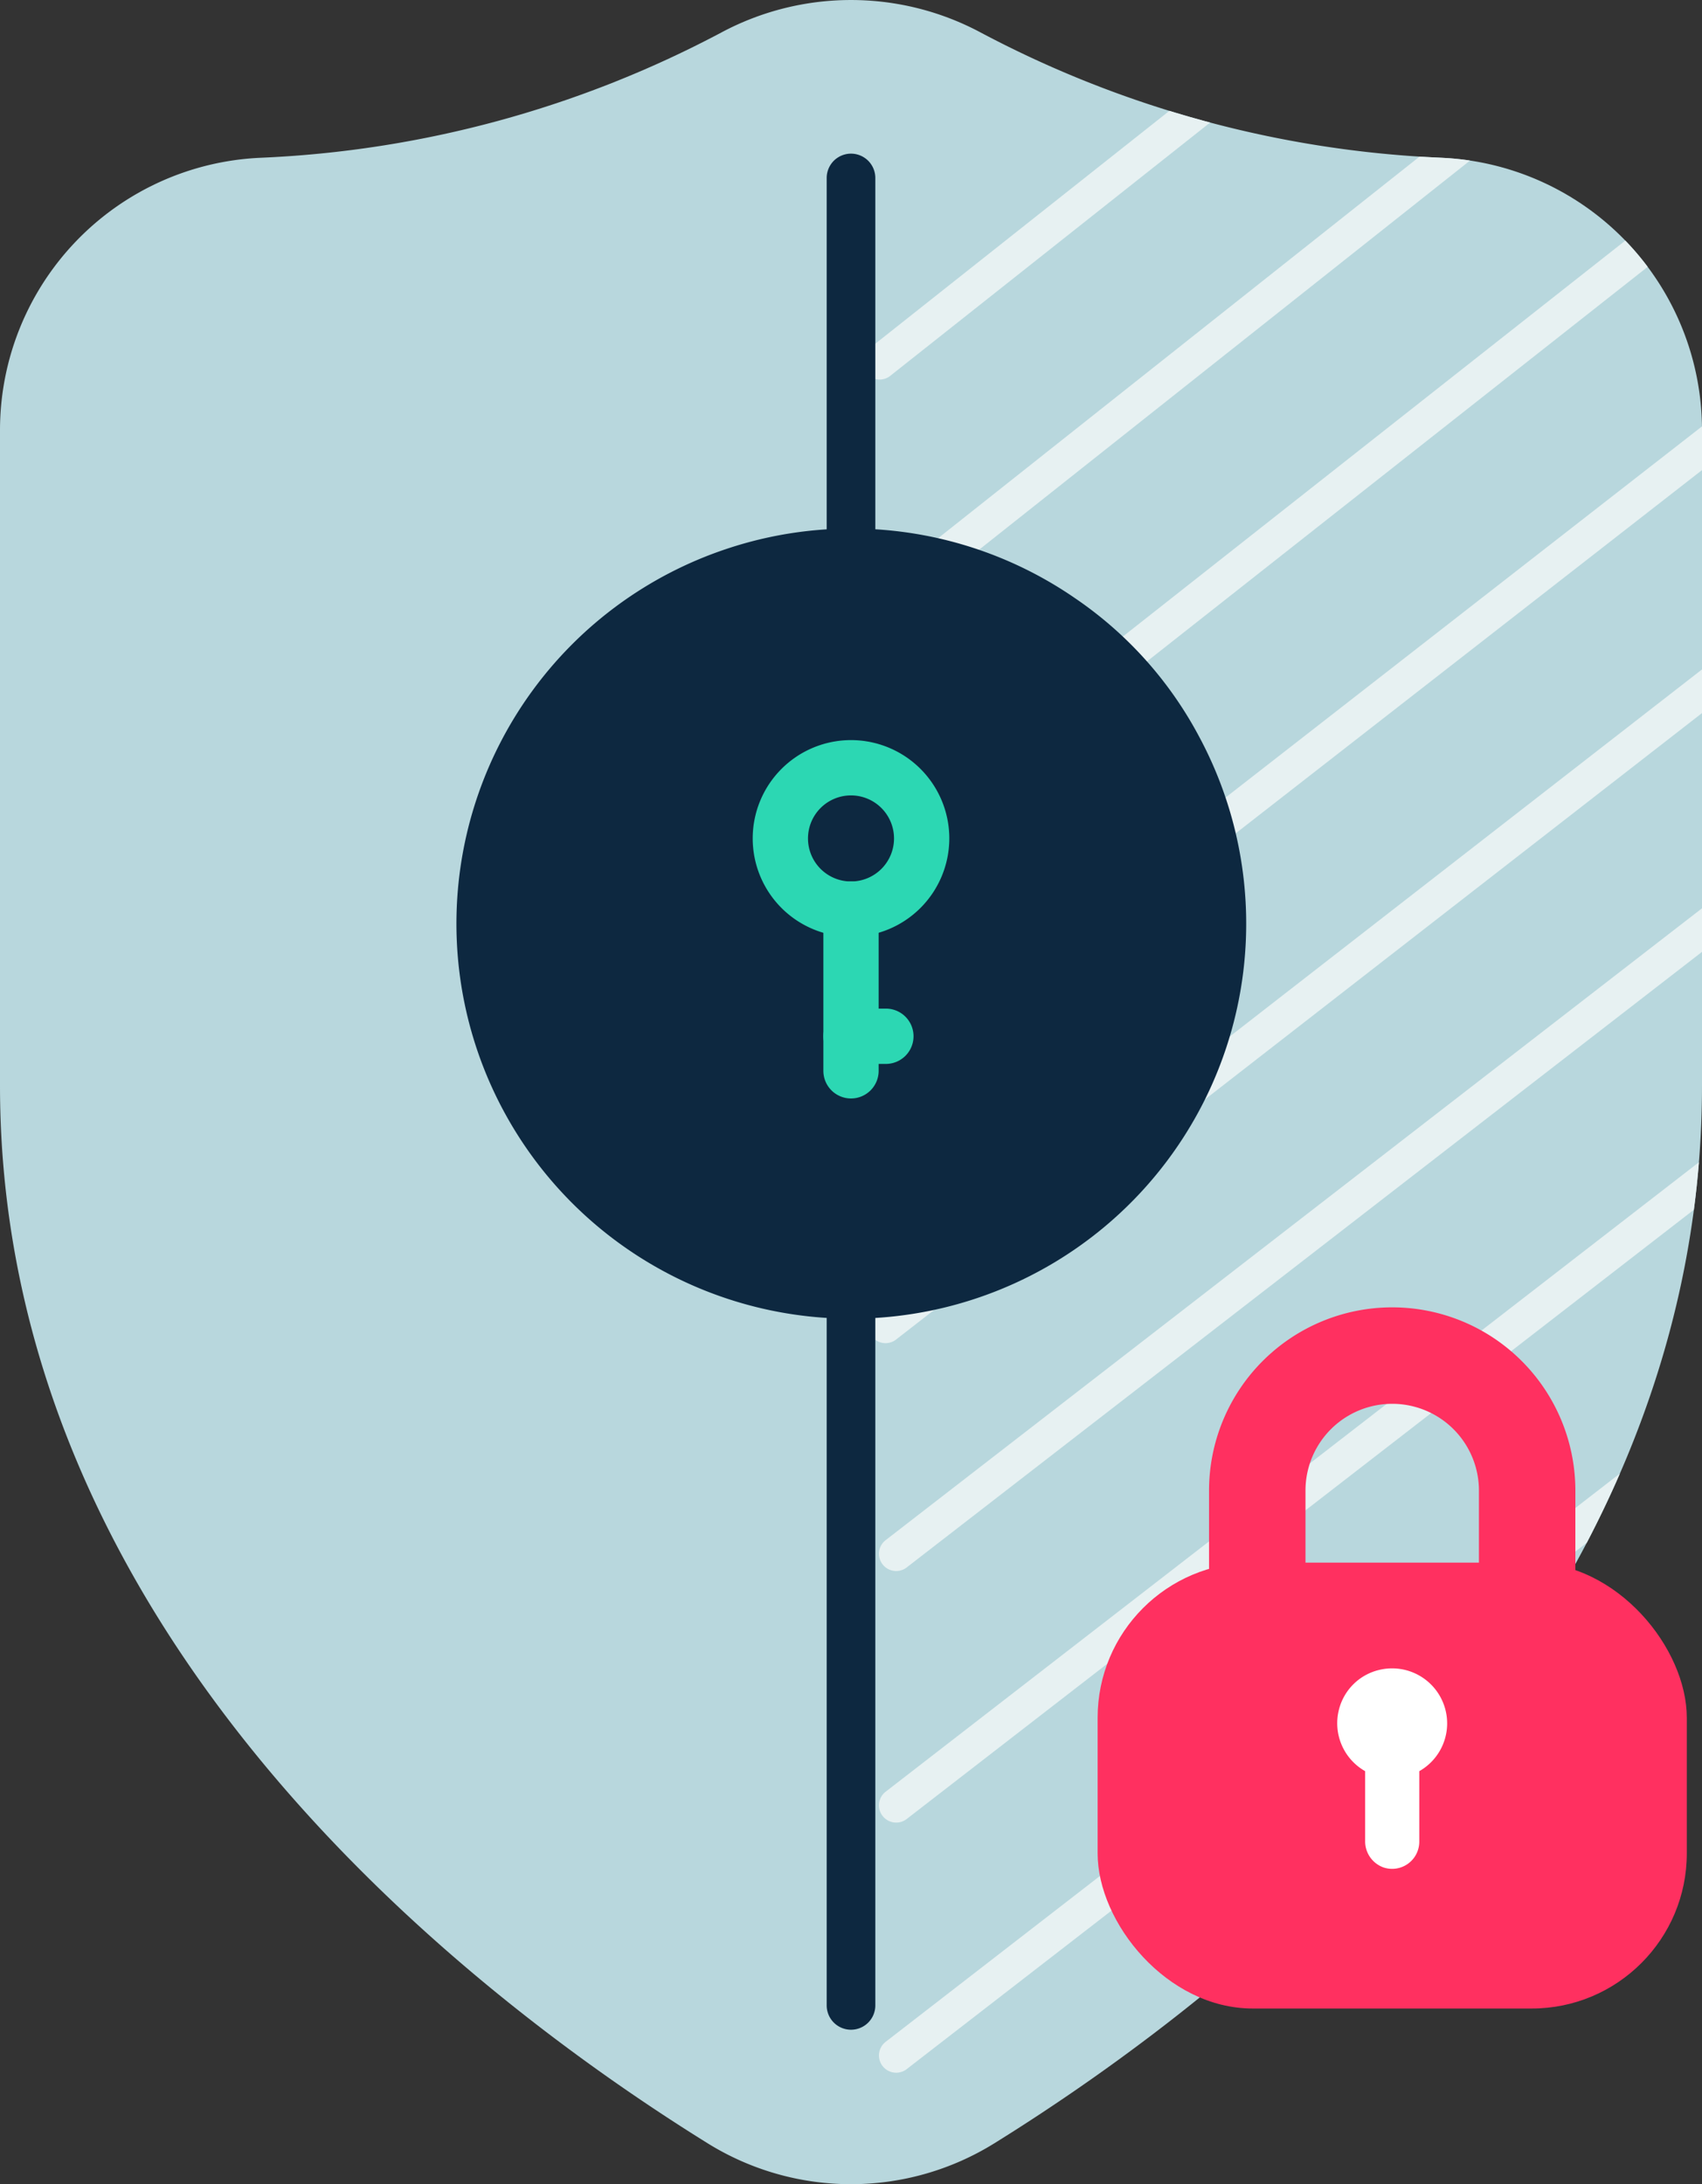
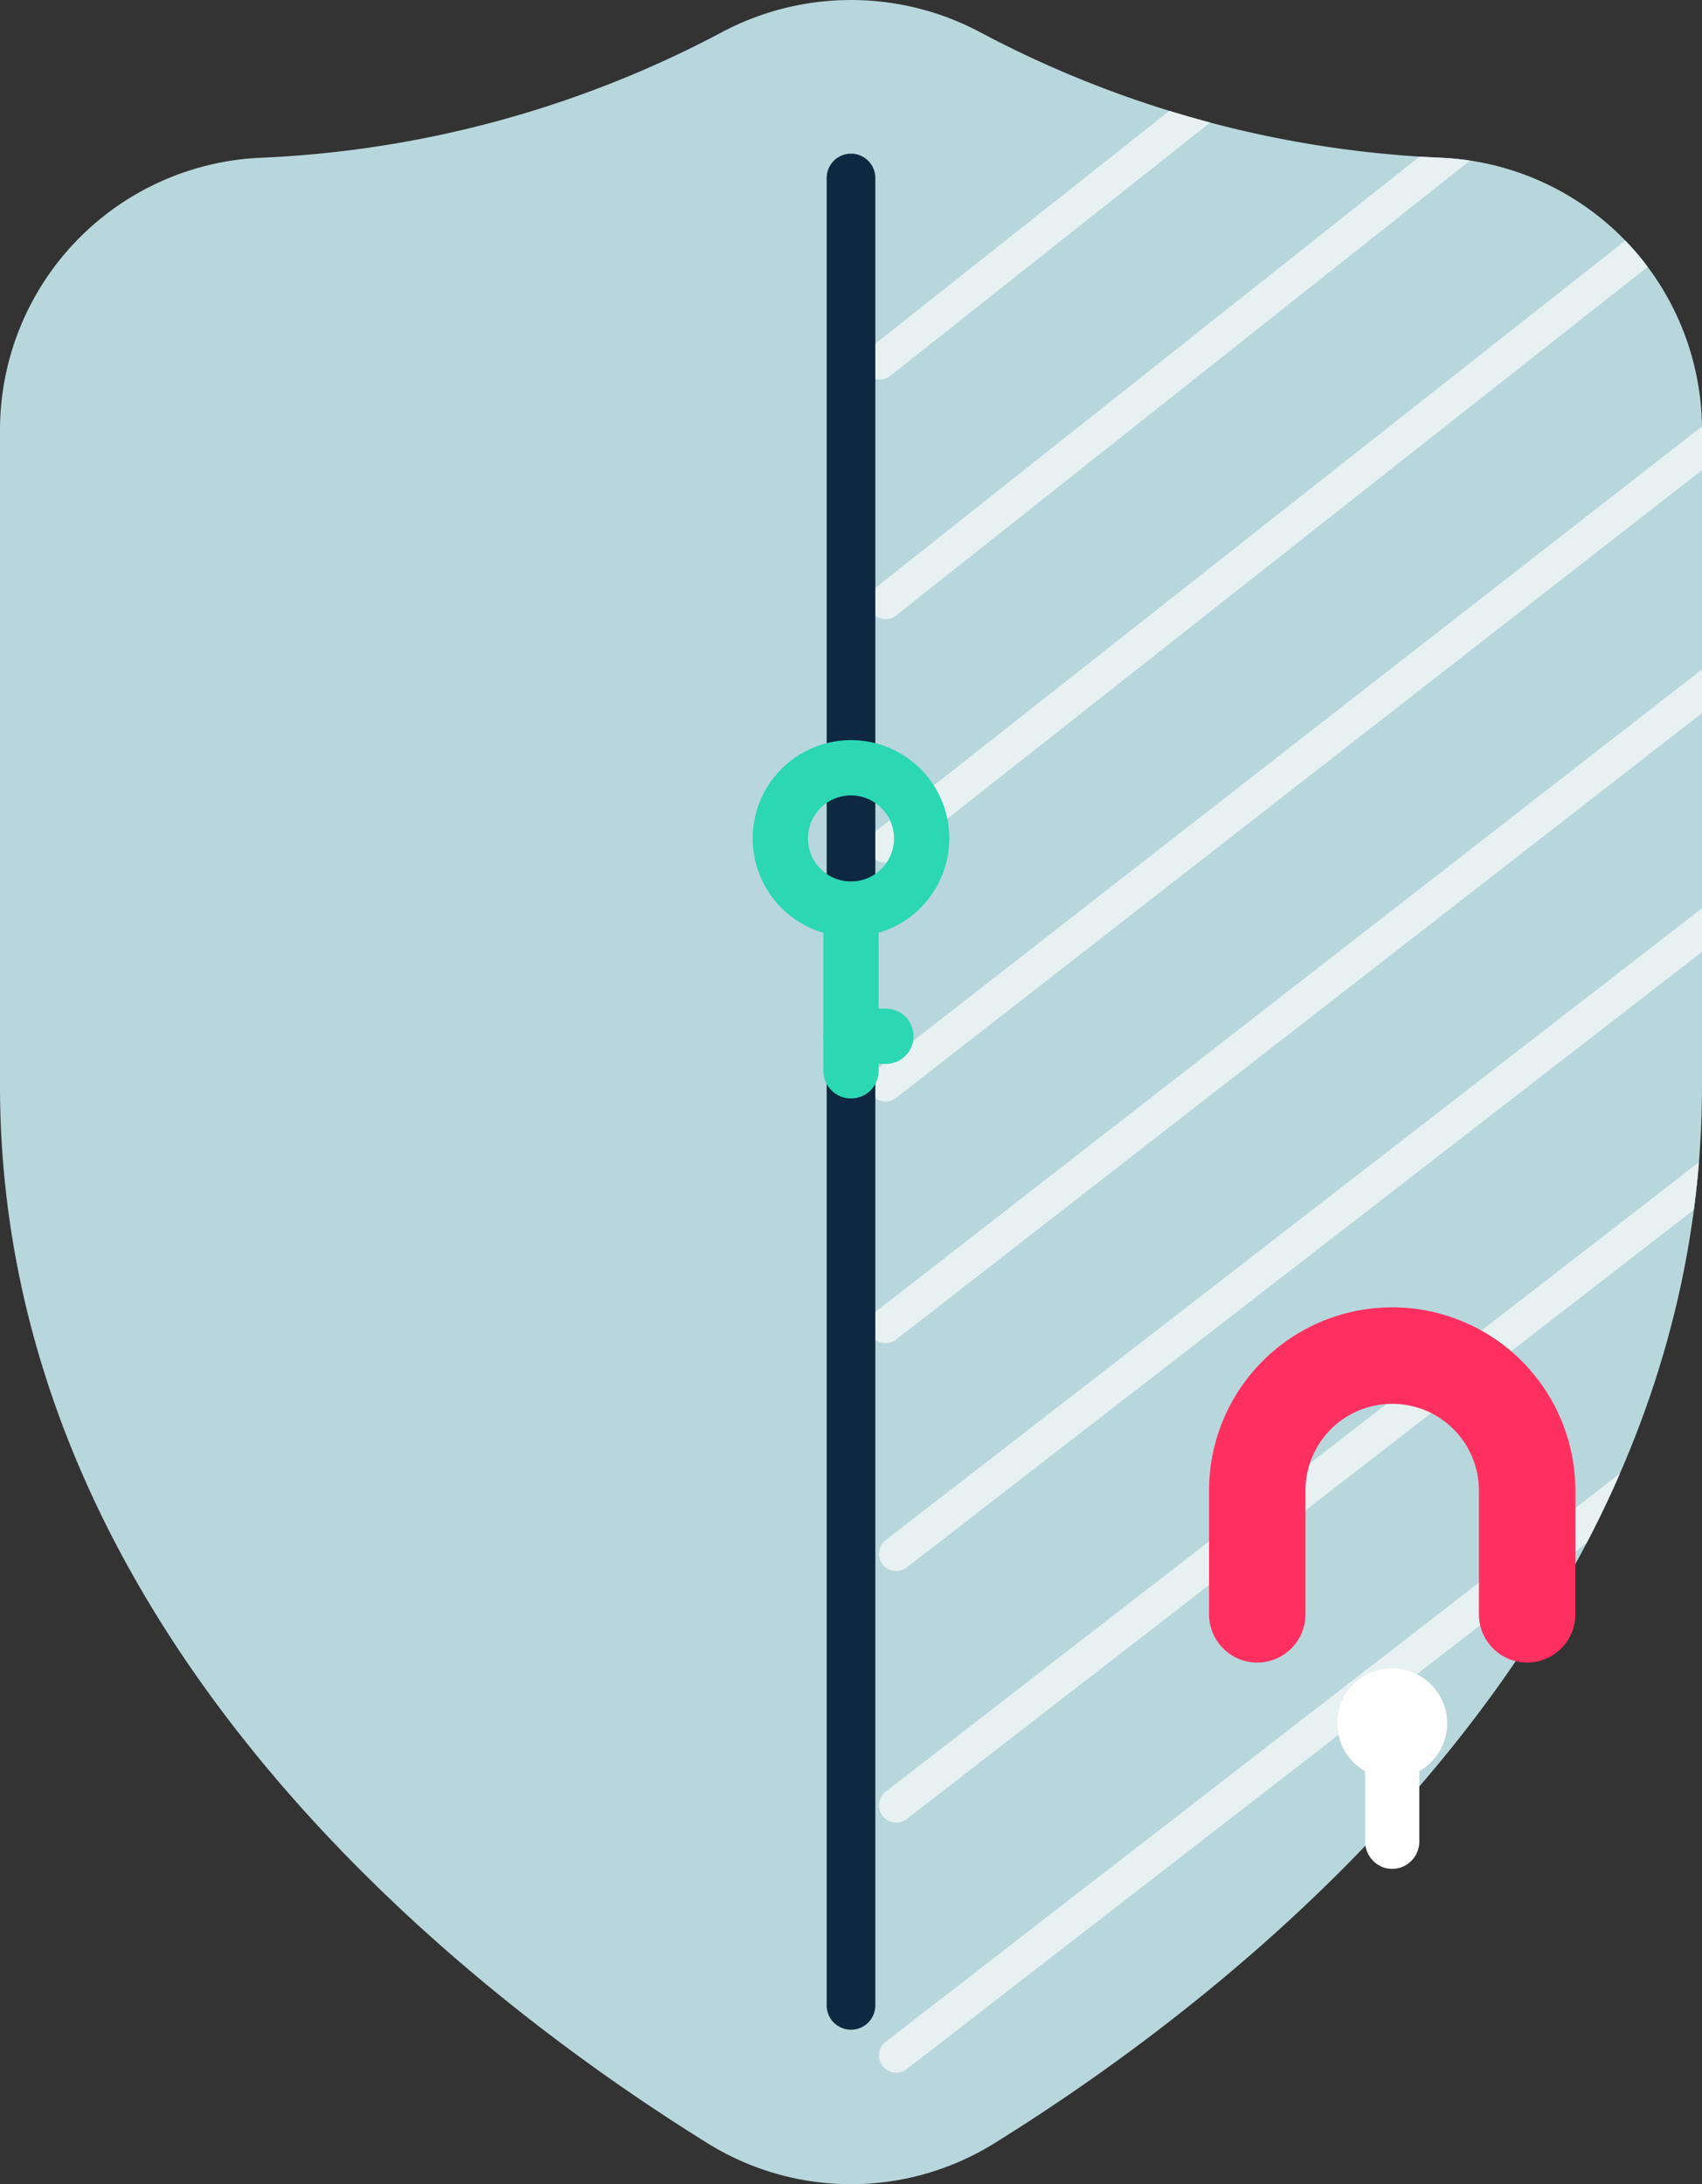
<svg xmlns="http://www.w3.org/2000/svg" id="Layer_1" data-name="Layer 1" width="139.987" height="179.591" viewBox="0 0 139.987 179.591">
  <rect x="0" y="0" width="139.987" height="179.591" fill="#333333" stroke="none" />
  <defs>
    <clipPath id="clip-path">
      <path d="M59.309,2.683a88.887,88.887,0,0,1-37.865,10.289A22.421,22.421,0,0,0,0,35.352V89.258c0,44.962,38.249,74.578,58.197,86.967a22.353,22.353,0,0,0,23.593,0c19.948-12.389,58.197-42.005,58.197-86.967v-53.906a22.421,22.421,0,0,0-21.444-22.38A88.887,88.887,0,0,1,80.678,2.683,22.621,22.621,0,0,0,59.309,2.683Z" style="fill: none" />
    </clipPath>
  </defs>
  <g>
    <path d="M59.309,2.683a88.887,88.887,0,0,1-37.865,10.289A22.421,22.421,0,0,0,0,35.352V89.258c0,44.962,38.249,74.578,58.197,86.967a22.353,22.353,0,0,0,23.593,0c19.948-12.389,58.197-42.005,58.197-86.967v-53.906a22.421,22.421,0,0,0-21.444-22.38A88.887,88.887,0,0,1,80.678,2.683,22.621,22.621,0,0,0,59.309,2.683Z" style="fill: #b8d7dd" />
    <g style="clip-path: url(#clip-path)">
      <g>
        <path d="M72.344,31.209a1.417,1.417,0,0,1-.872-2.536L143.601-28.427a1.417,1.417,0,0,1,1.989.248,1.418,1.418,0,0,1-.248,1.989L73.214,30.91A1.41,1.41,0,0,1,72.344,31.209Z" style="fill: #e7f1f2" />
        <path d="M72.833,50.907a1.418,1.418,0,0,1-.872-2.536l78.898-62.52a1.413,1.413,0,0,1,1.988.247,1.416,1.416,0,0,1-.247,1.988L73.703,50.608A1.41,1.41,0,0,1,72.833,50.907Z" style="fill: #e7f1f2" />
        <path d="M72.833,70.937a1.417,1.417,0,0,1-.872-2.536L161.911-2.457a1.416,1.416,0,0,1,1.989.248,1.418,1.418,0,0,1-.248,1.989L73.703,70.638A1.41,1.41,0,0,1,72.833,70.937Z" style="fill: #e7f1f2" />
        <path d="M72.833,90.571a1.417,1.417,0,0,1-.872-2.536L179.093,4.606a1.417,1.417,0,0,1,1.742,2.237L73.703,90.272A1.41,1.41,0,0,1,72.833,90.571Z" style="fill: #e7f1f2" />
        <path d="M72.833,110.439a1.417,1.417,0,0,1-.872-2.536l106.806-82.996a1.417,1.417,0,1,1,1.742,2.236L73.703,110.14A1.406,1.406,0,0,1,72.833,110.439Z" style="fill: #e7f1f2" />
        <path d="M73.711,129.175a1.418,1.418,0,0,1-.872-2.536L182.443,41.832a1.417,1.417,0,1,1,1.742,2.236L74.581,128.875A1.406,1.406,0,0,1,73.711,129.175Z" style="fill: #e7f1f2" />
        <path d="M73.711,149.859a1.418,1.418,0,0,1-.872-2.536L182.443,62.517a1.417,1.417,0,1,1,1.742,2.236L74.581,149.56A1.406,1.406,0,0,1,73.711,149.859Z" style="fill: #e7f1f2" />
        <path d="M73.711,170.425a1.418,1.418,0,0,1-.872-2.536L182.443,83.082a1.417,1.417,0,1,1,1.742,2.236L74.581,170.125A1.406,1.406,0,0,1,73.711,170.425Z" style="fill: #e7f1f2" />
      </g>
    </g>
-     <path d="M98.629,60.573A31.764,31.764,0,0,0,88.409,49.178a32.391,32.391,0,0,0-28.755-4.011A32.479,32.479,0,1,0,98.629,60.573Z" style="fill: #0d2840" />
    <g>
-       <rect x="90.278" y="128.485" width="48.459" height="36.661" rx="12.755" style="fill: #ff3060" />
      <path d="M125.606,136.701a3.966,3.966,0,0,1-3.966-3.966V122.559a7.133,7.133,0,0,0-14.266,0v10.177a3.966,3.966,0,1,1-7.932,0V122.559a15.064,15.064,0,1,1,30.129,0v10.177A3.966,3.966,0,0,1,125.606,136.701Z" style="fill: #ff3060" />
      <path d="M119.026,141.702a4.526,4.526,0,0,0-5.603-4.393,4.476,4.476,0,0,0-3.295,3.254,4.527,4.527,0,0,0,2.153,5.068v5.707a2.28,2.28,0,0,0,1.501,2.206,2.234,2.234,0,0,0,2.952-2.112v-5.801A4.515,4.515,0,0,0,119.026,141.702Z" style="fill: #fff" />
    </g>
    <path d="M69.994,166.89a2,2,0,0,1-2-2V14.634a2,2,0,1,1,4,0V164.89A2,2,0,0,1,69.994,166.89Z" style="fill: #0d2840" />
    <g>
      <path d="M69.994,77.024a8.085,8.085,0,1,1,8.085-8.085A8.094,8.094,0,0,1,69.994,77.024Zm0-11.623A3.538,3.538,0,1,0,73.532,68.939,3.542,3.542,0,0,0,69.994,65.401Z" style="fill: #2cd7b3" />
      <path d="M69.994,90.319a2.273,2.273,0,0,1-2.273-2.273V74.75a2.273,2.273,0,0,1,4.547,0V88.045A2.273,2.273,0,0,1,69.994,90.319Z" style="fill: #2cd7b3" />
      <path d="M72.863,87.478H69.994a2.273,2.273,0,0,1,0-4.547h2.869a2.273,2.273,0,0,1,0,4.547Z" style="fill: #2cd7b3" />
    </g>
  </g>
</svg>